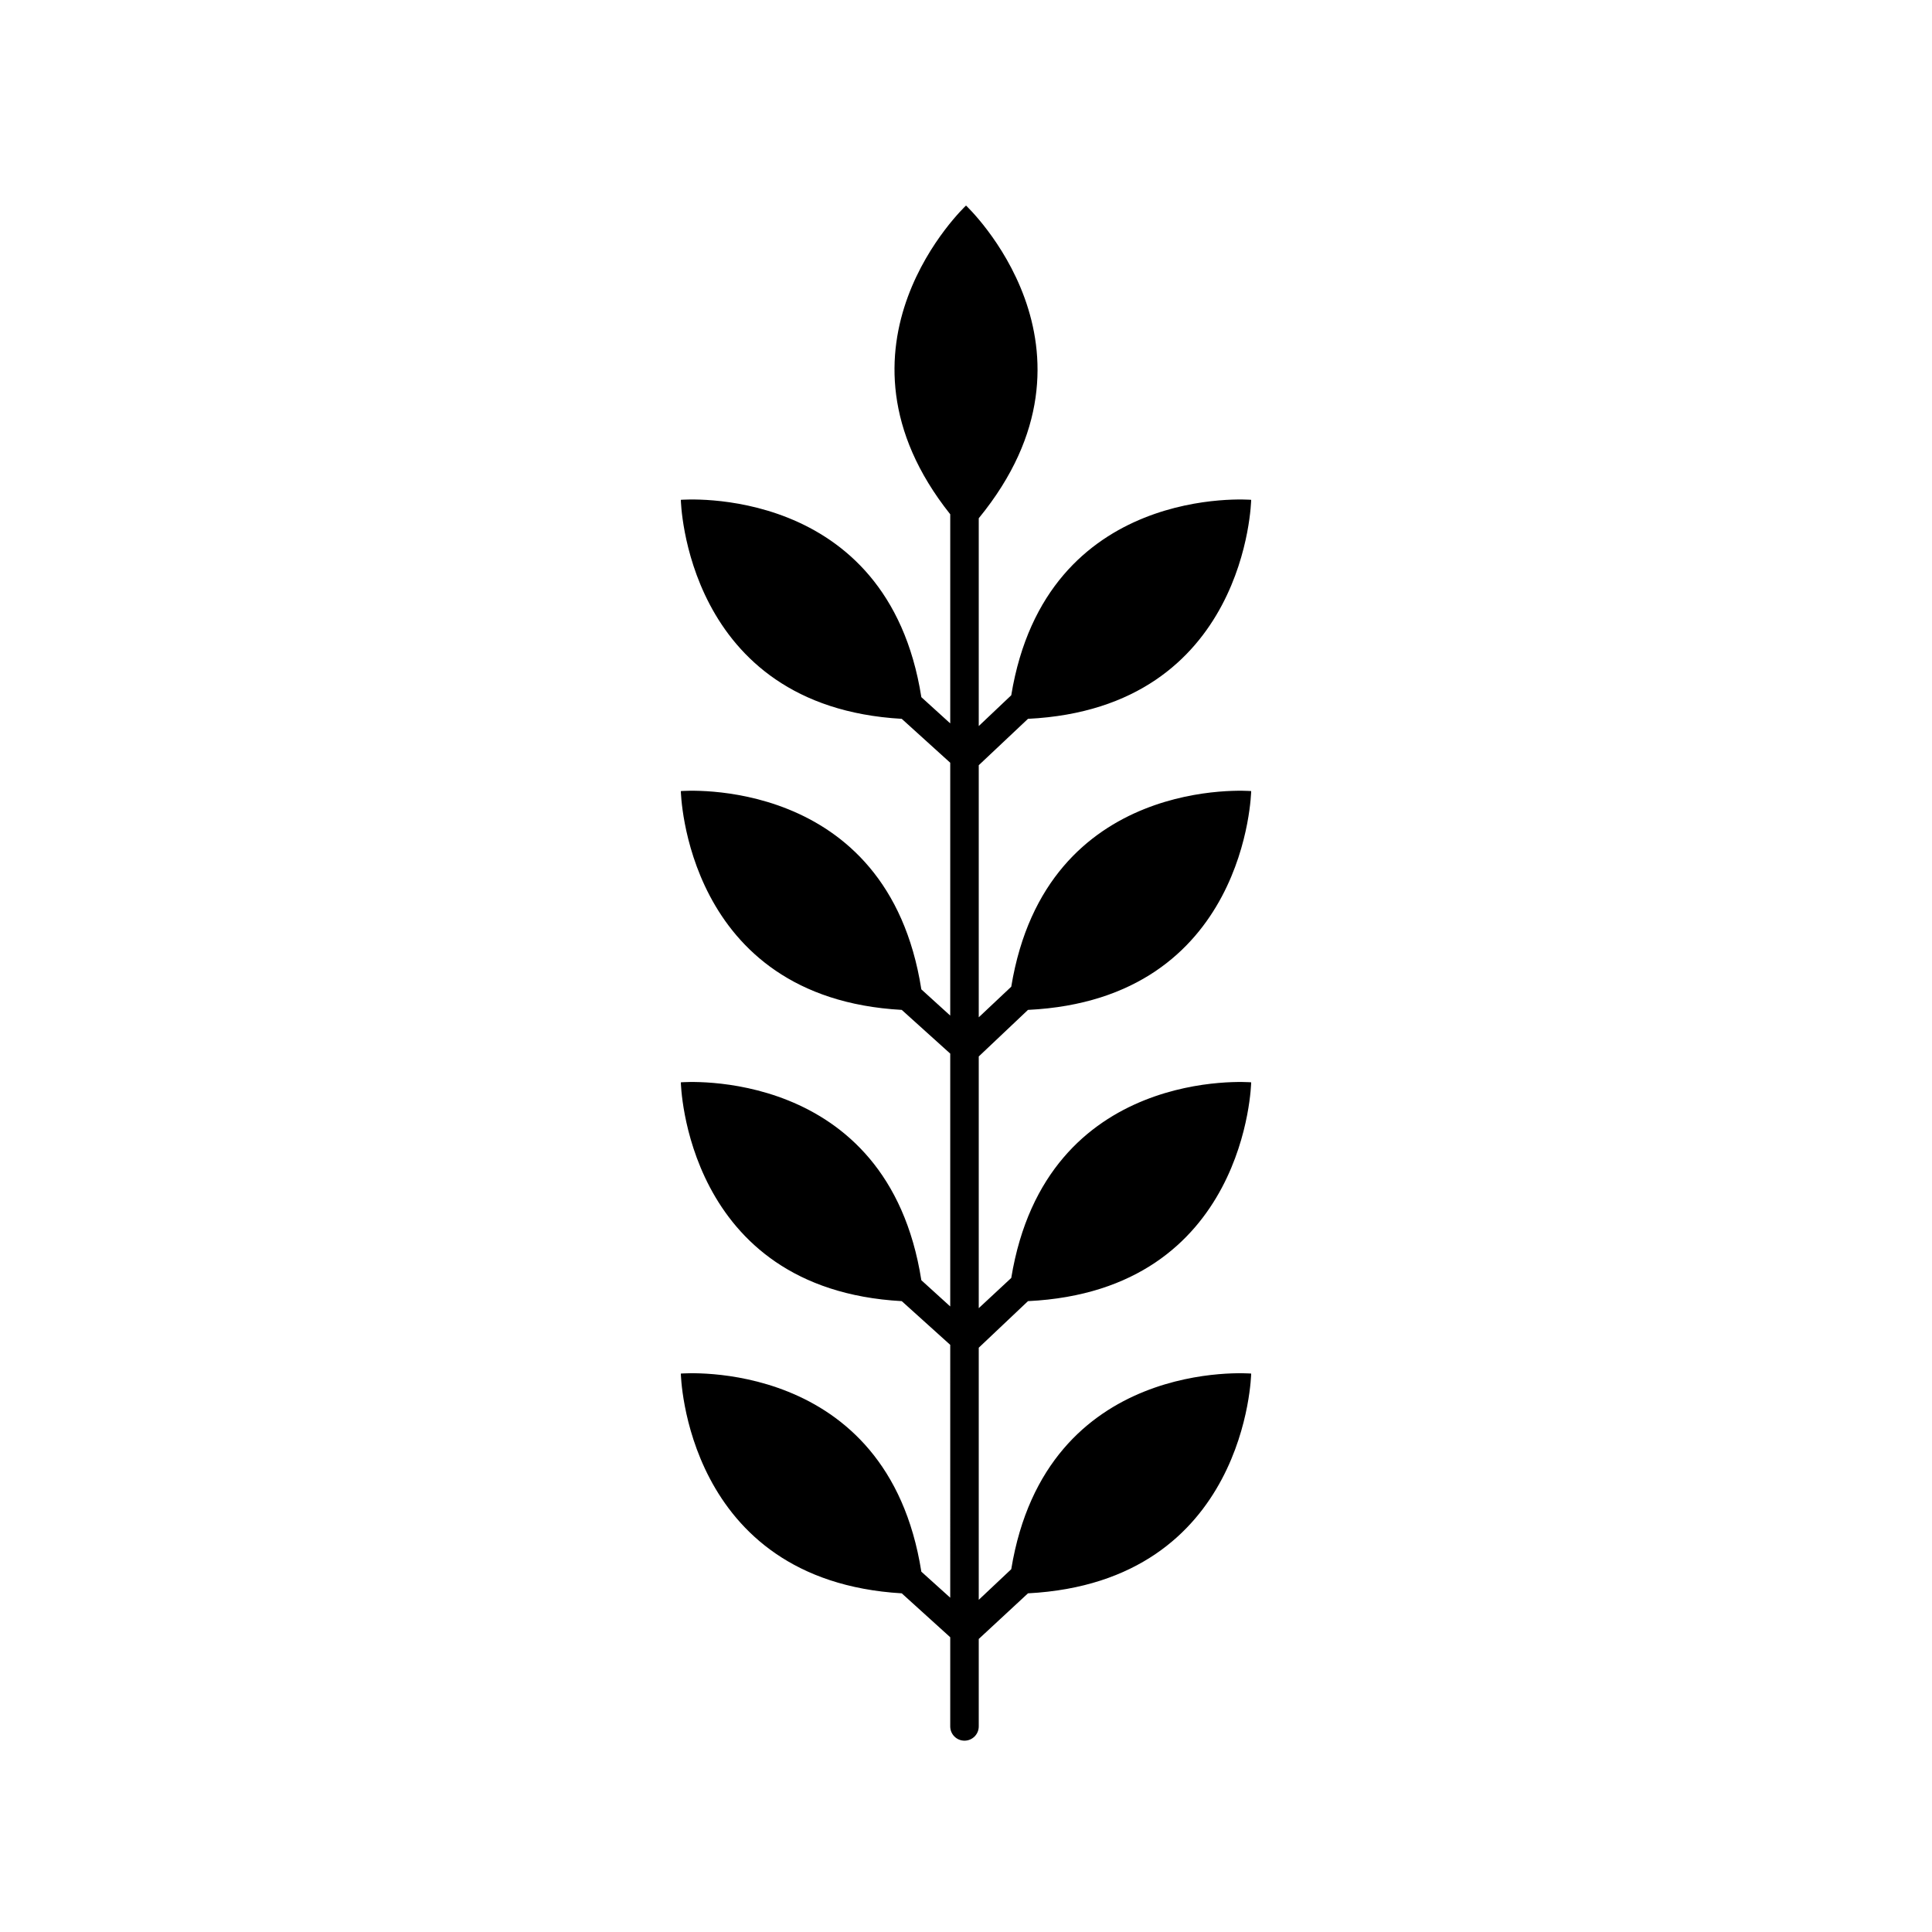
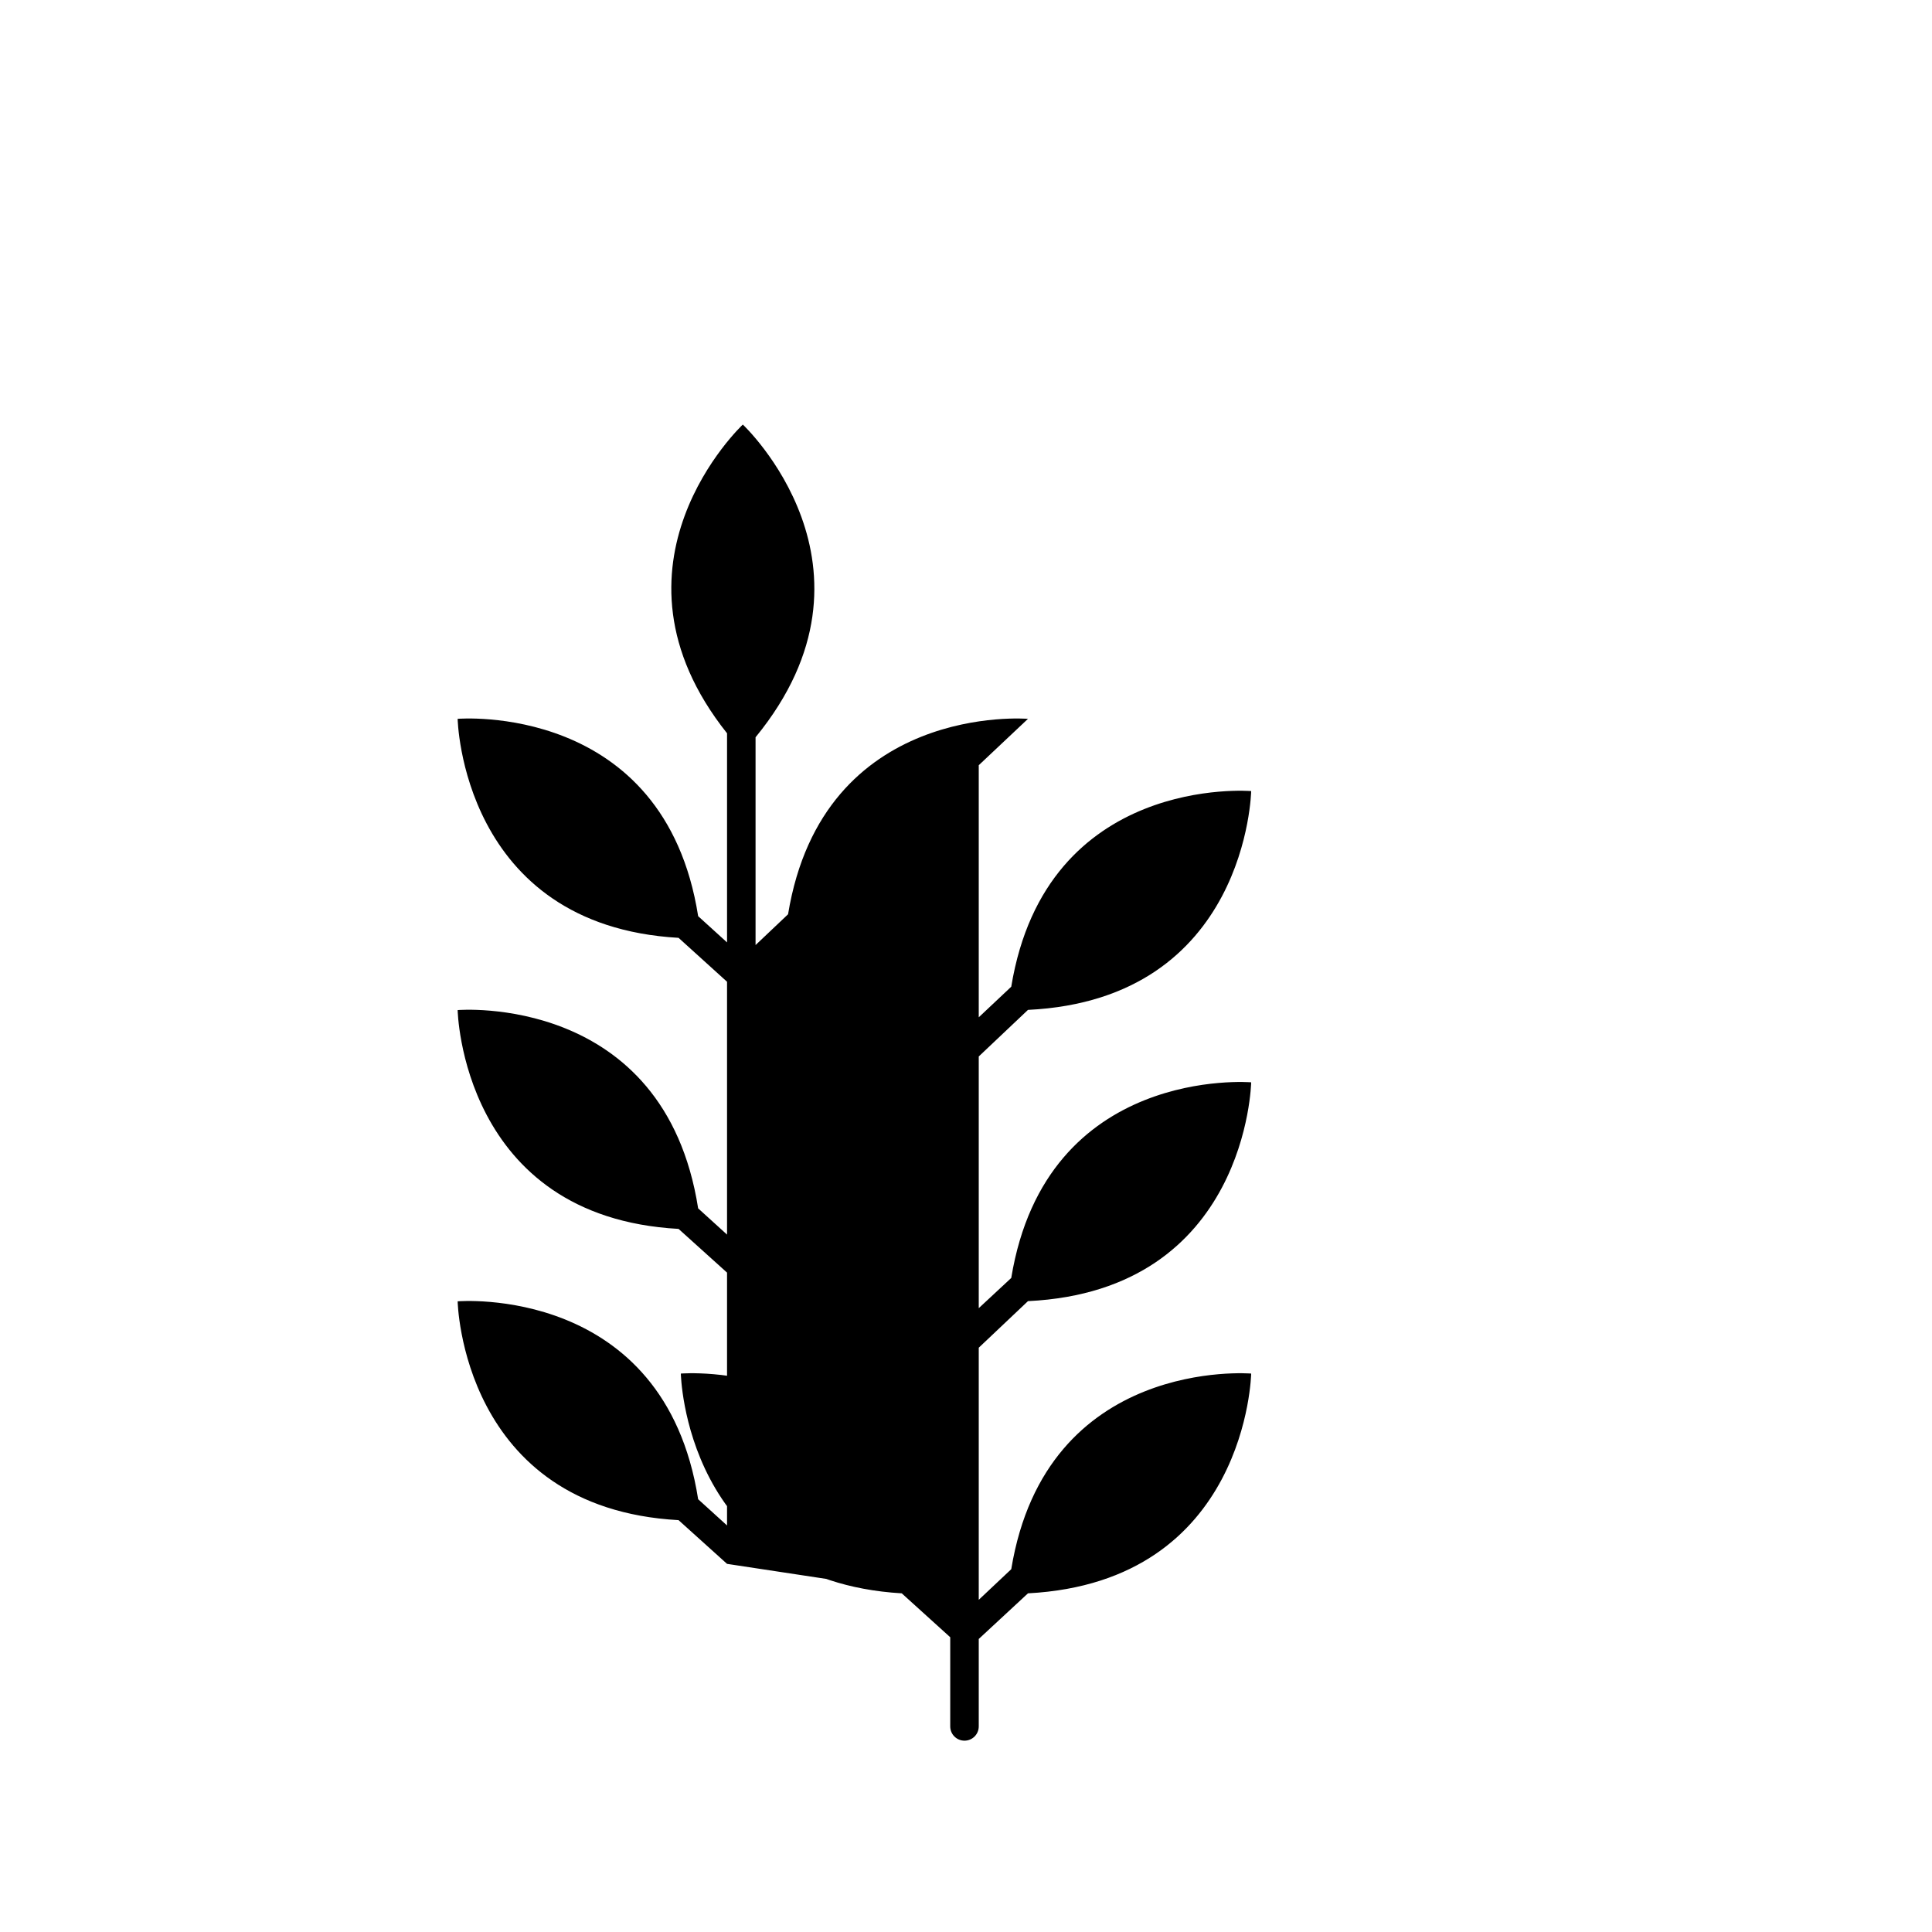
<svg xmlns="http://www.w3.org/2000/svg" fill="#000000" width="800px" height="800px" version="1.1" viewBox="144 144 512 512">
-   <path d="m395.82 567.41-7.656-6.902c-9.02-57.133-63.734-52.496-63.734-52.496s1.008 54.812 58.543 58.238l12.848 11.637v23.633c0 2.086 1.691 3.777 3.777 3.777 2.09 0 3.781-1.691 3.781-3.777v-23.176l13.047-12.094c58.141-3.07 59.148-58.238 59.148-58.238s-54.312-4.586-63.582 51.844l-8.613 8.113v-66.809l13.047-12.344c58.141-2.82 59.148-57.988 59.148-57.988s-54.312-4.586-63.582 51.844l-8.613 8.008v-66.703l13.047-12.344c58.141-2.82 59.148-57.988 59.148-57.988s-54.312-4.586-63.582 51.844l-8.613 8.109v-66.805l13.047-12.293c58.141-2.871 59.148-58.039 59.148-58.039s-54.312-4.586-63.582 51.793l-8.613 8.16v-55.066c36.93-45.09-3.375-82.875-3.375-82.875s-39.699 37.18-4.18 81.82v55.418l-7.656-6.953c-8.973-56.934-63.738-52.297-63.738-52.297s1.008 54.762 58.543 58.039l12.848 11.637v67.008l-7.656-6.953c-8.969-57.184-63.734-52.547-63.734-52.547s1.008 54.816 58.543 57.988l12.848 11.586v67.008l-7.656-6.953c-8.969-57.082-63.734-52.445-63.734-52.445s1.008 54.812 58.543 57.988l12.848 11.586z" />
+   <path d="m395.82 567.41-7.656-6.902c-9.02-57.133-63.734-52.496-63.734-52.496s1.008 54.812 58.543 58.238l12.848 11.637v23.633c0 2.086 1.691 3.777 3.777 3.777 2.09 0 3.781-1.691 3.781-3.777v-23.176l13.047-12.094c58.141-3.07 59.148-58.238 59.148-58.238s-54.312-4.586-63.582 51.844l-8.613 8.113v-66.809l13.047-12.344c58.141-2.82 59.148-57.988 59.148-57.988s-54.312-4.586-63.582 51.844l-8.613 8.008v-66.703l13.047-12.344c58.141-2.82 59.148-57.988 59.148-57.988s-54.312-4.586-63.582 51.844l-8.613 8.109v-66.805l13.047-12.293s-54.312-4.586-63.582 51.793l-8.613 8.16v-55.066c36.93-45.09-3.375-82.875-3.375-82.875s-39.699 37.18-4.18 81.82v55.418l-7.656-6.953c-8.973-56.934-63.738-52.297-63.738-52.297s1.008 54.762 58.543 58.039l12.848 11.637v67.008l-7.656-6.953c-8.969-57.184-63.734-52.547-63.734-52.547s1.008 54.816 58.543 57.988l12.848 11.586v67.008l-7.656-6.953c-8.969-57.082-63.734-52.445-63.734-52.445s1.008 54.812 58.543 57.988l12.848 11.586z" />
</svg>